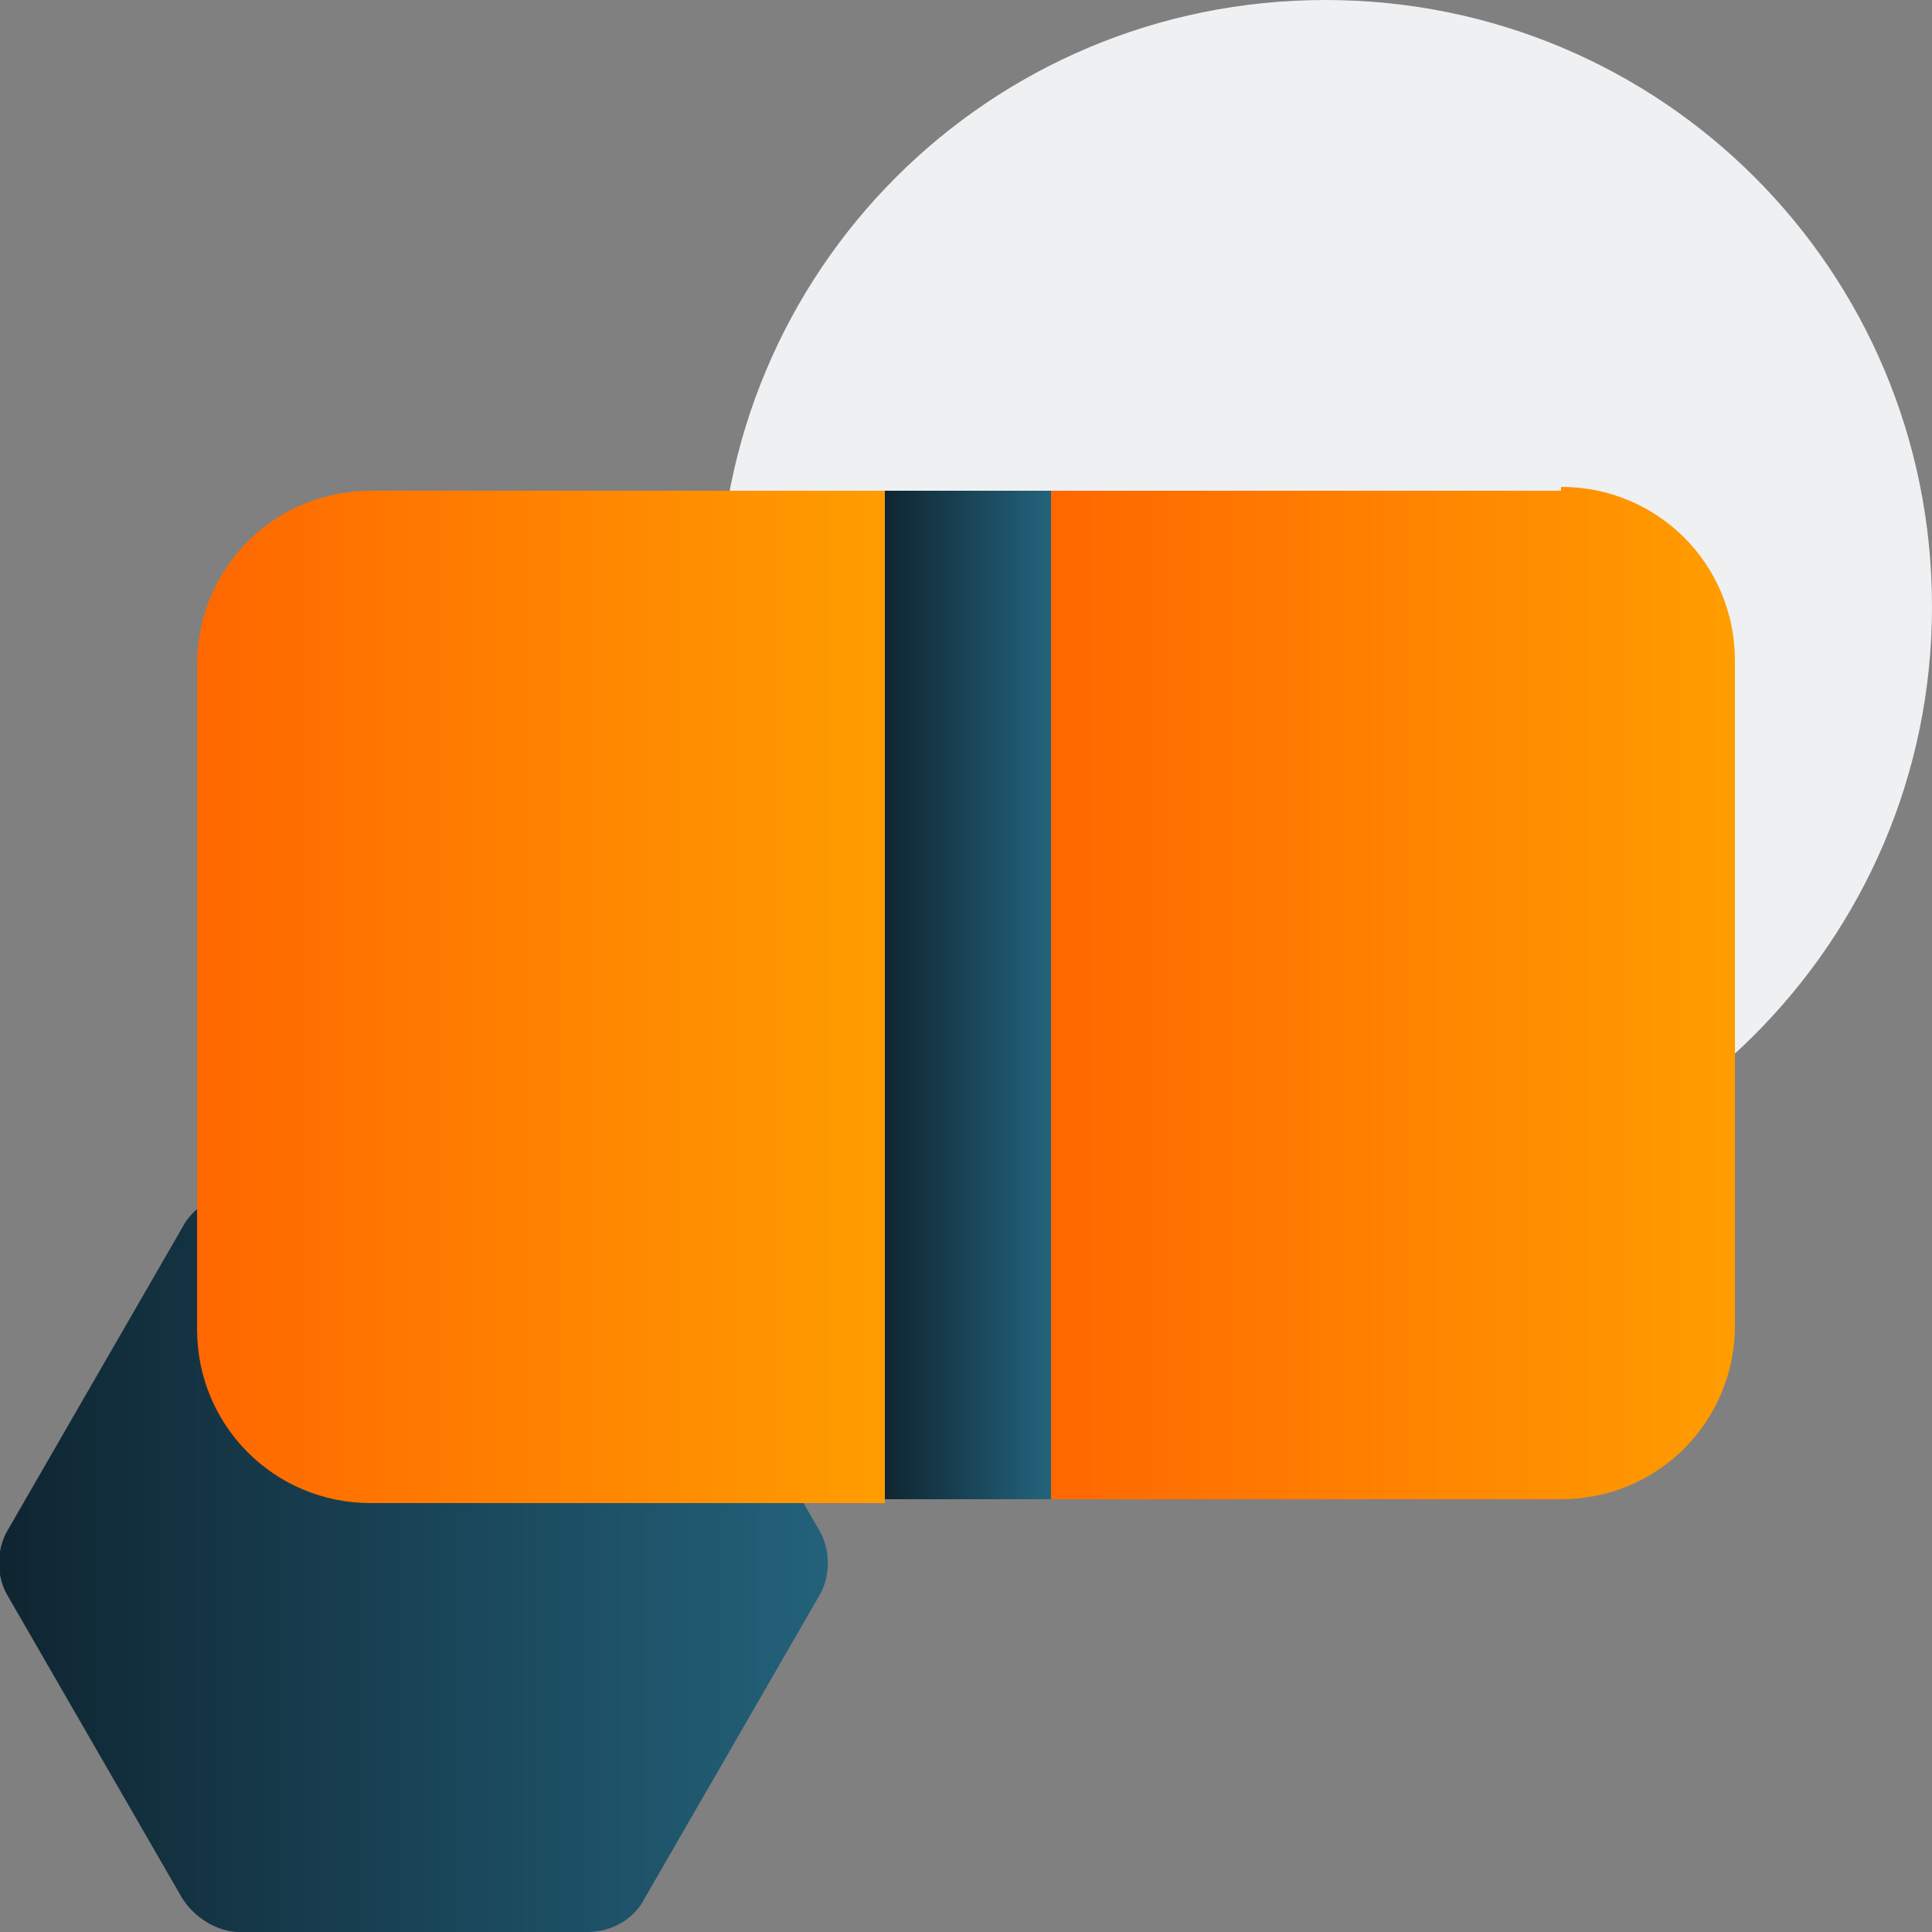
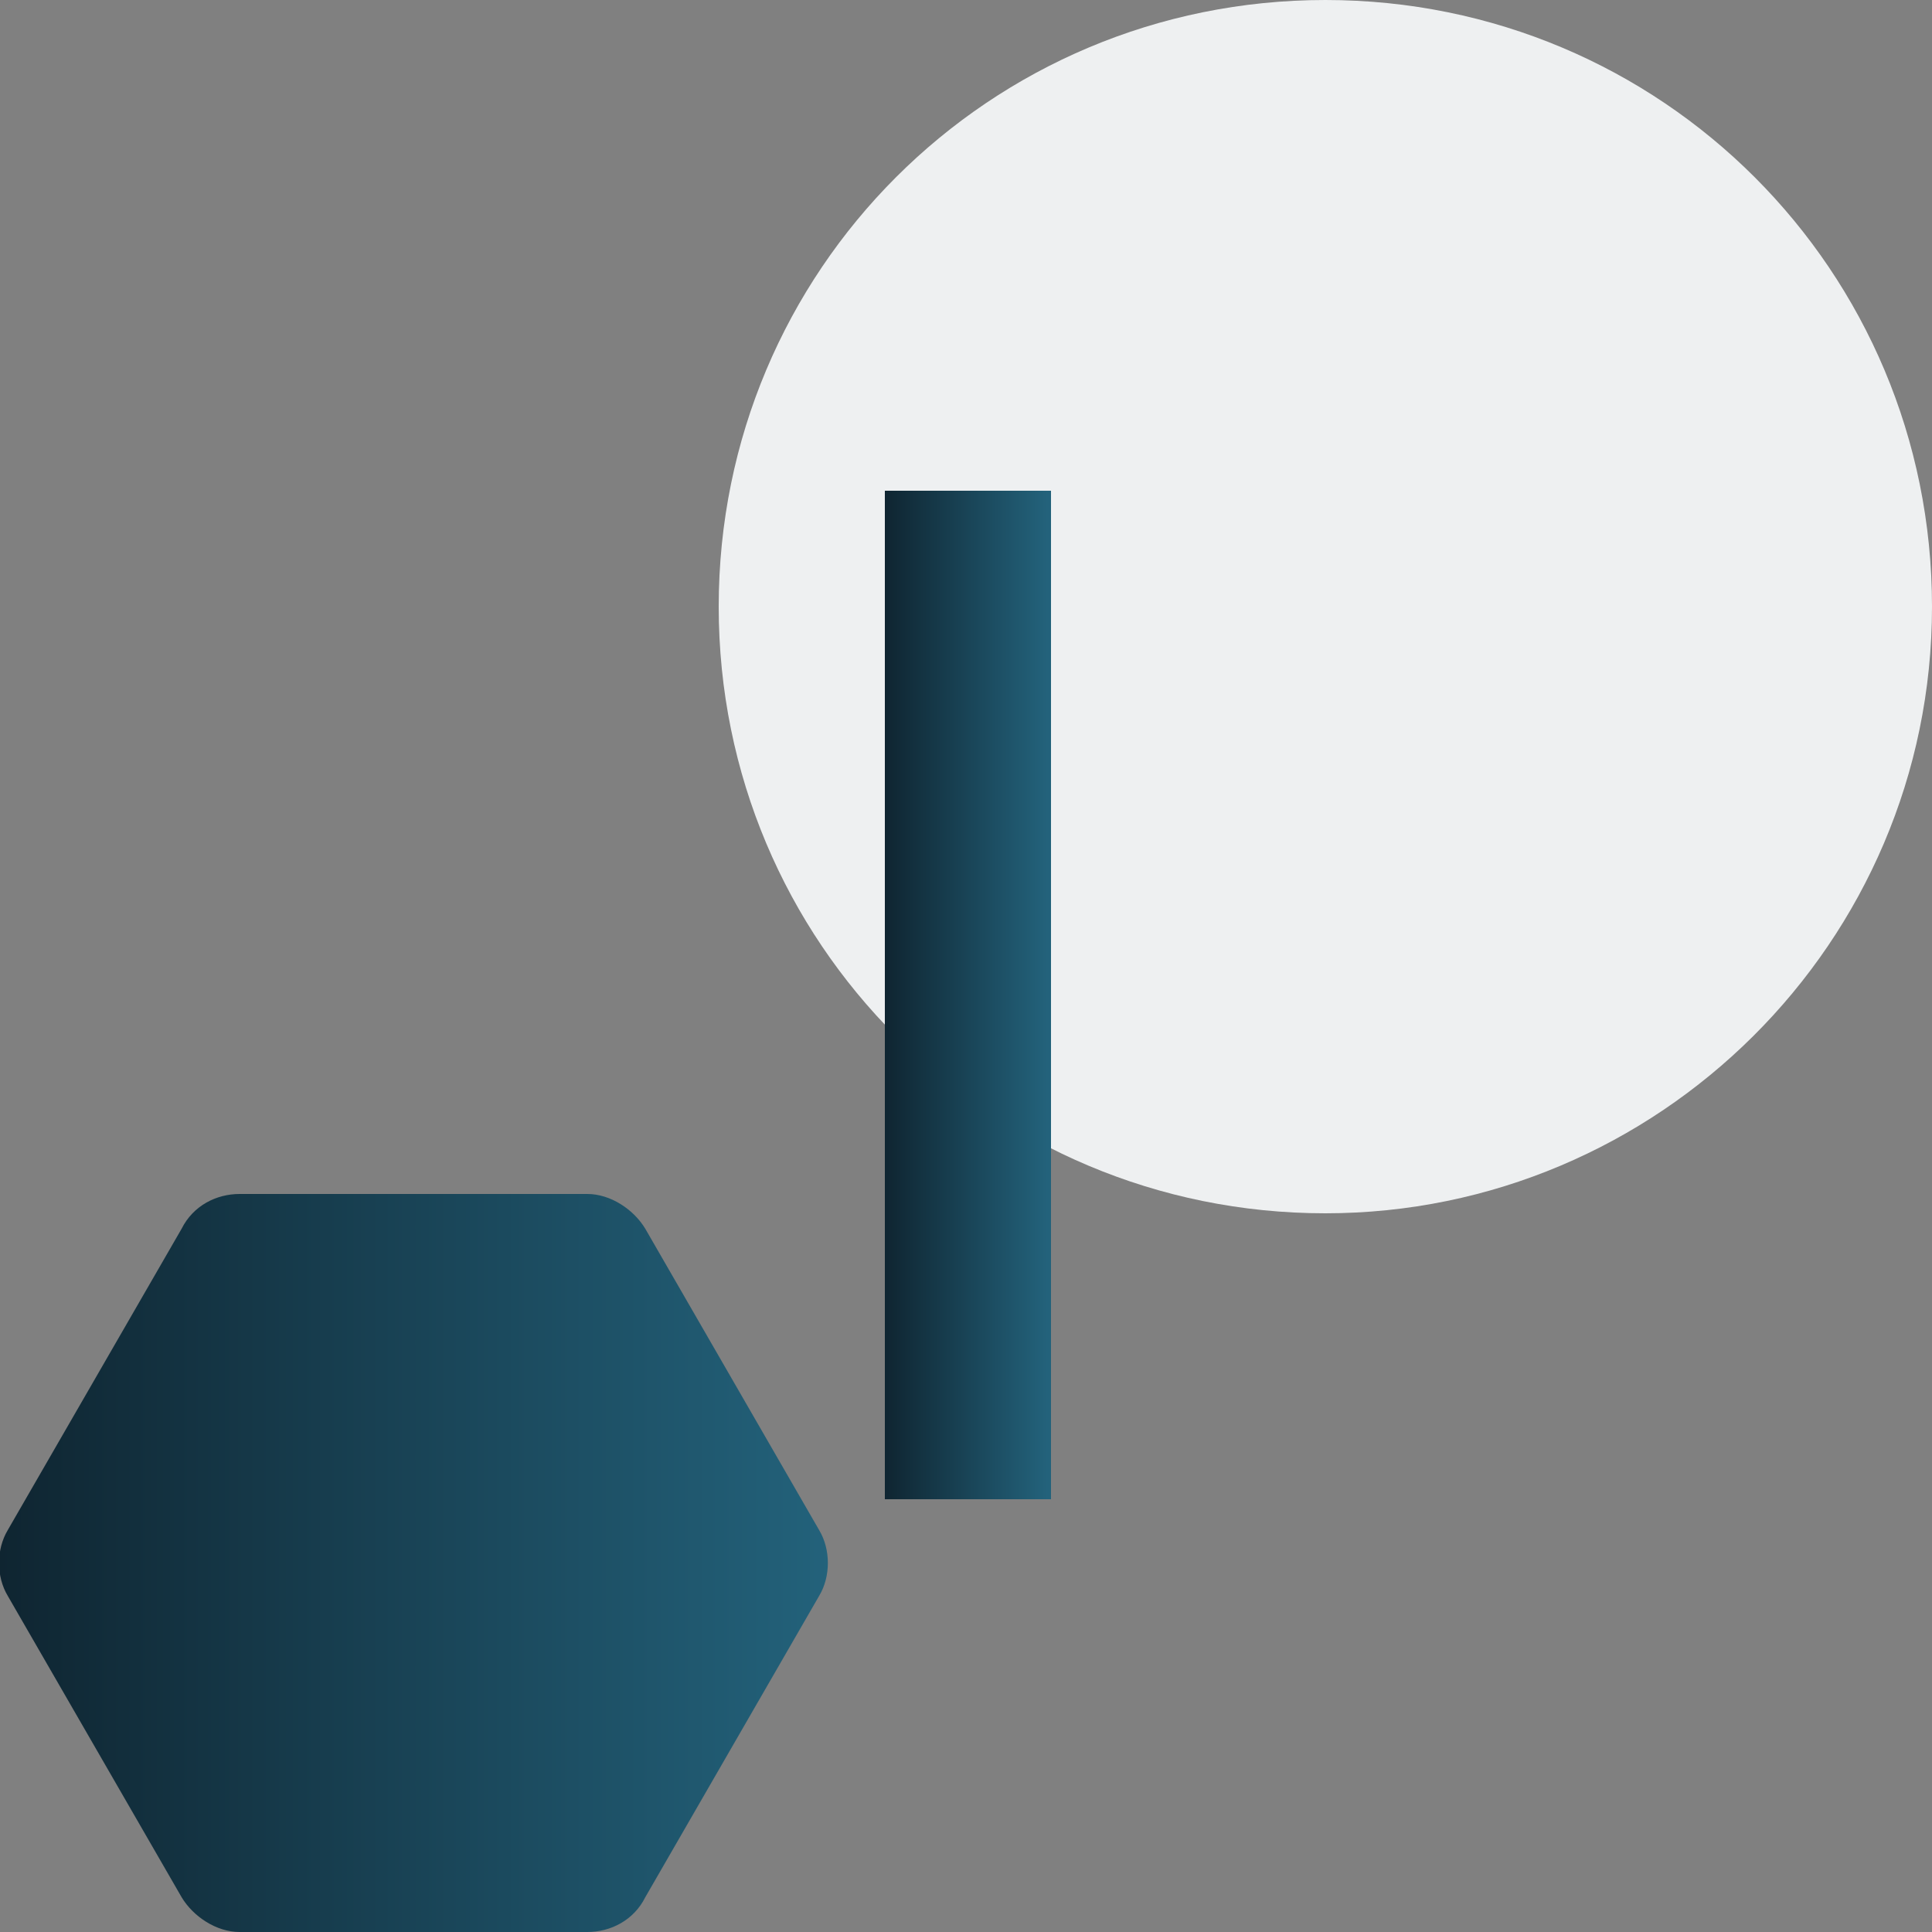
<svg xmlns="http://www.w3.org/2000/svg" xmlns:xlink="http://www.w3.org/1999/xlink" id="Layer_1" version="1.1" viewBox="0 0 50 50">
  <rect x="0" y="0" width="50" height="50" fill="#808080" stroke="none" />
  <defs>
    <style>
      .st0 {
        fill: url(#linear-gradient2);
      }

      .st1 {
        fill: url(#linear-gradient1);
      }

      .st2 {
        fill: url(#linear-gradient3);
      }

      .st3 {
        fill: #eef0f1;
      }

      .st4 {
        fill: url(#linear-gradient);
        fill-rule: evenodd;
      }
    </style>
    <linearGradient id="linear-gradient" x1="0" y1="40.5" x2="21.5" y2="40.5" gradientUnits="userSpaceOnUse">
      <stop offset="0" stop-color="#0f2531" />
      <stop offset="1" stop-color="#23627b" />
    </linearGradient>
    <linearGradient id="linear-gradient1" x1="27.1" y1="25.7" x2="44.9" y2="25.7" gradientUnits="userSpaceOnUse">
      <stop offset="0" stop-color="#ff6700" />
      <stop offset="1" stop-color="#ff9d00" />
    </linearGradient>
    <linearGradient id="linear-gradient2" x1="5.1" x2="22.9" xlink:href="#linear-gradient1" />
    <linearGradient id="linear-gradient3" x1="22.9" y1="25.7" x2="27.1" y2="25.7" xlink:href="#linear-gradient" />
  </defs>
  <path class="st4" d="M15.3,30.9H6.2c-.6,0-1.2.3-1.5.9L.2,39.6c-.3.5-.3,1.2,0,1.7l4.5,7.8c.3.5.9.9,1.5.9h9c.6,0,1.2-.3,1.5-.9l4.5-7.8c.3-.5.3-1.2,0-1.7l-4.5-7.8c-.3-.5-.9-.9-1.5-.9Z" />
  <path class="st3" d="M34.3,31.4c8.6,0,15.7-7,15.7-15.7S43,0,34.3,0s-15.7,7-15.7,15.7,7,15.7,15.7,15.7Z" />
  <g>
-     <path class="st1" d="M40.4,12.7h-13.3v26.1h13.3c2.5,0,4.5-2,4.5-4.5v-17.2c0-2.5-2-4.5-4.5-4.5Z" />
-     <path class="st0" d="M22.9,12.7h-13.3c-2.5,0-4.5,2-4.5,4.5v17.2c0,2.5,2,4.5,4.5,4.5h13.3V12.7Z" />
-   </g>
+     </g>
  <rect class="st2" x="22.9" y="12.7" width="4.3" height="26.1" />
</svg>